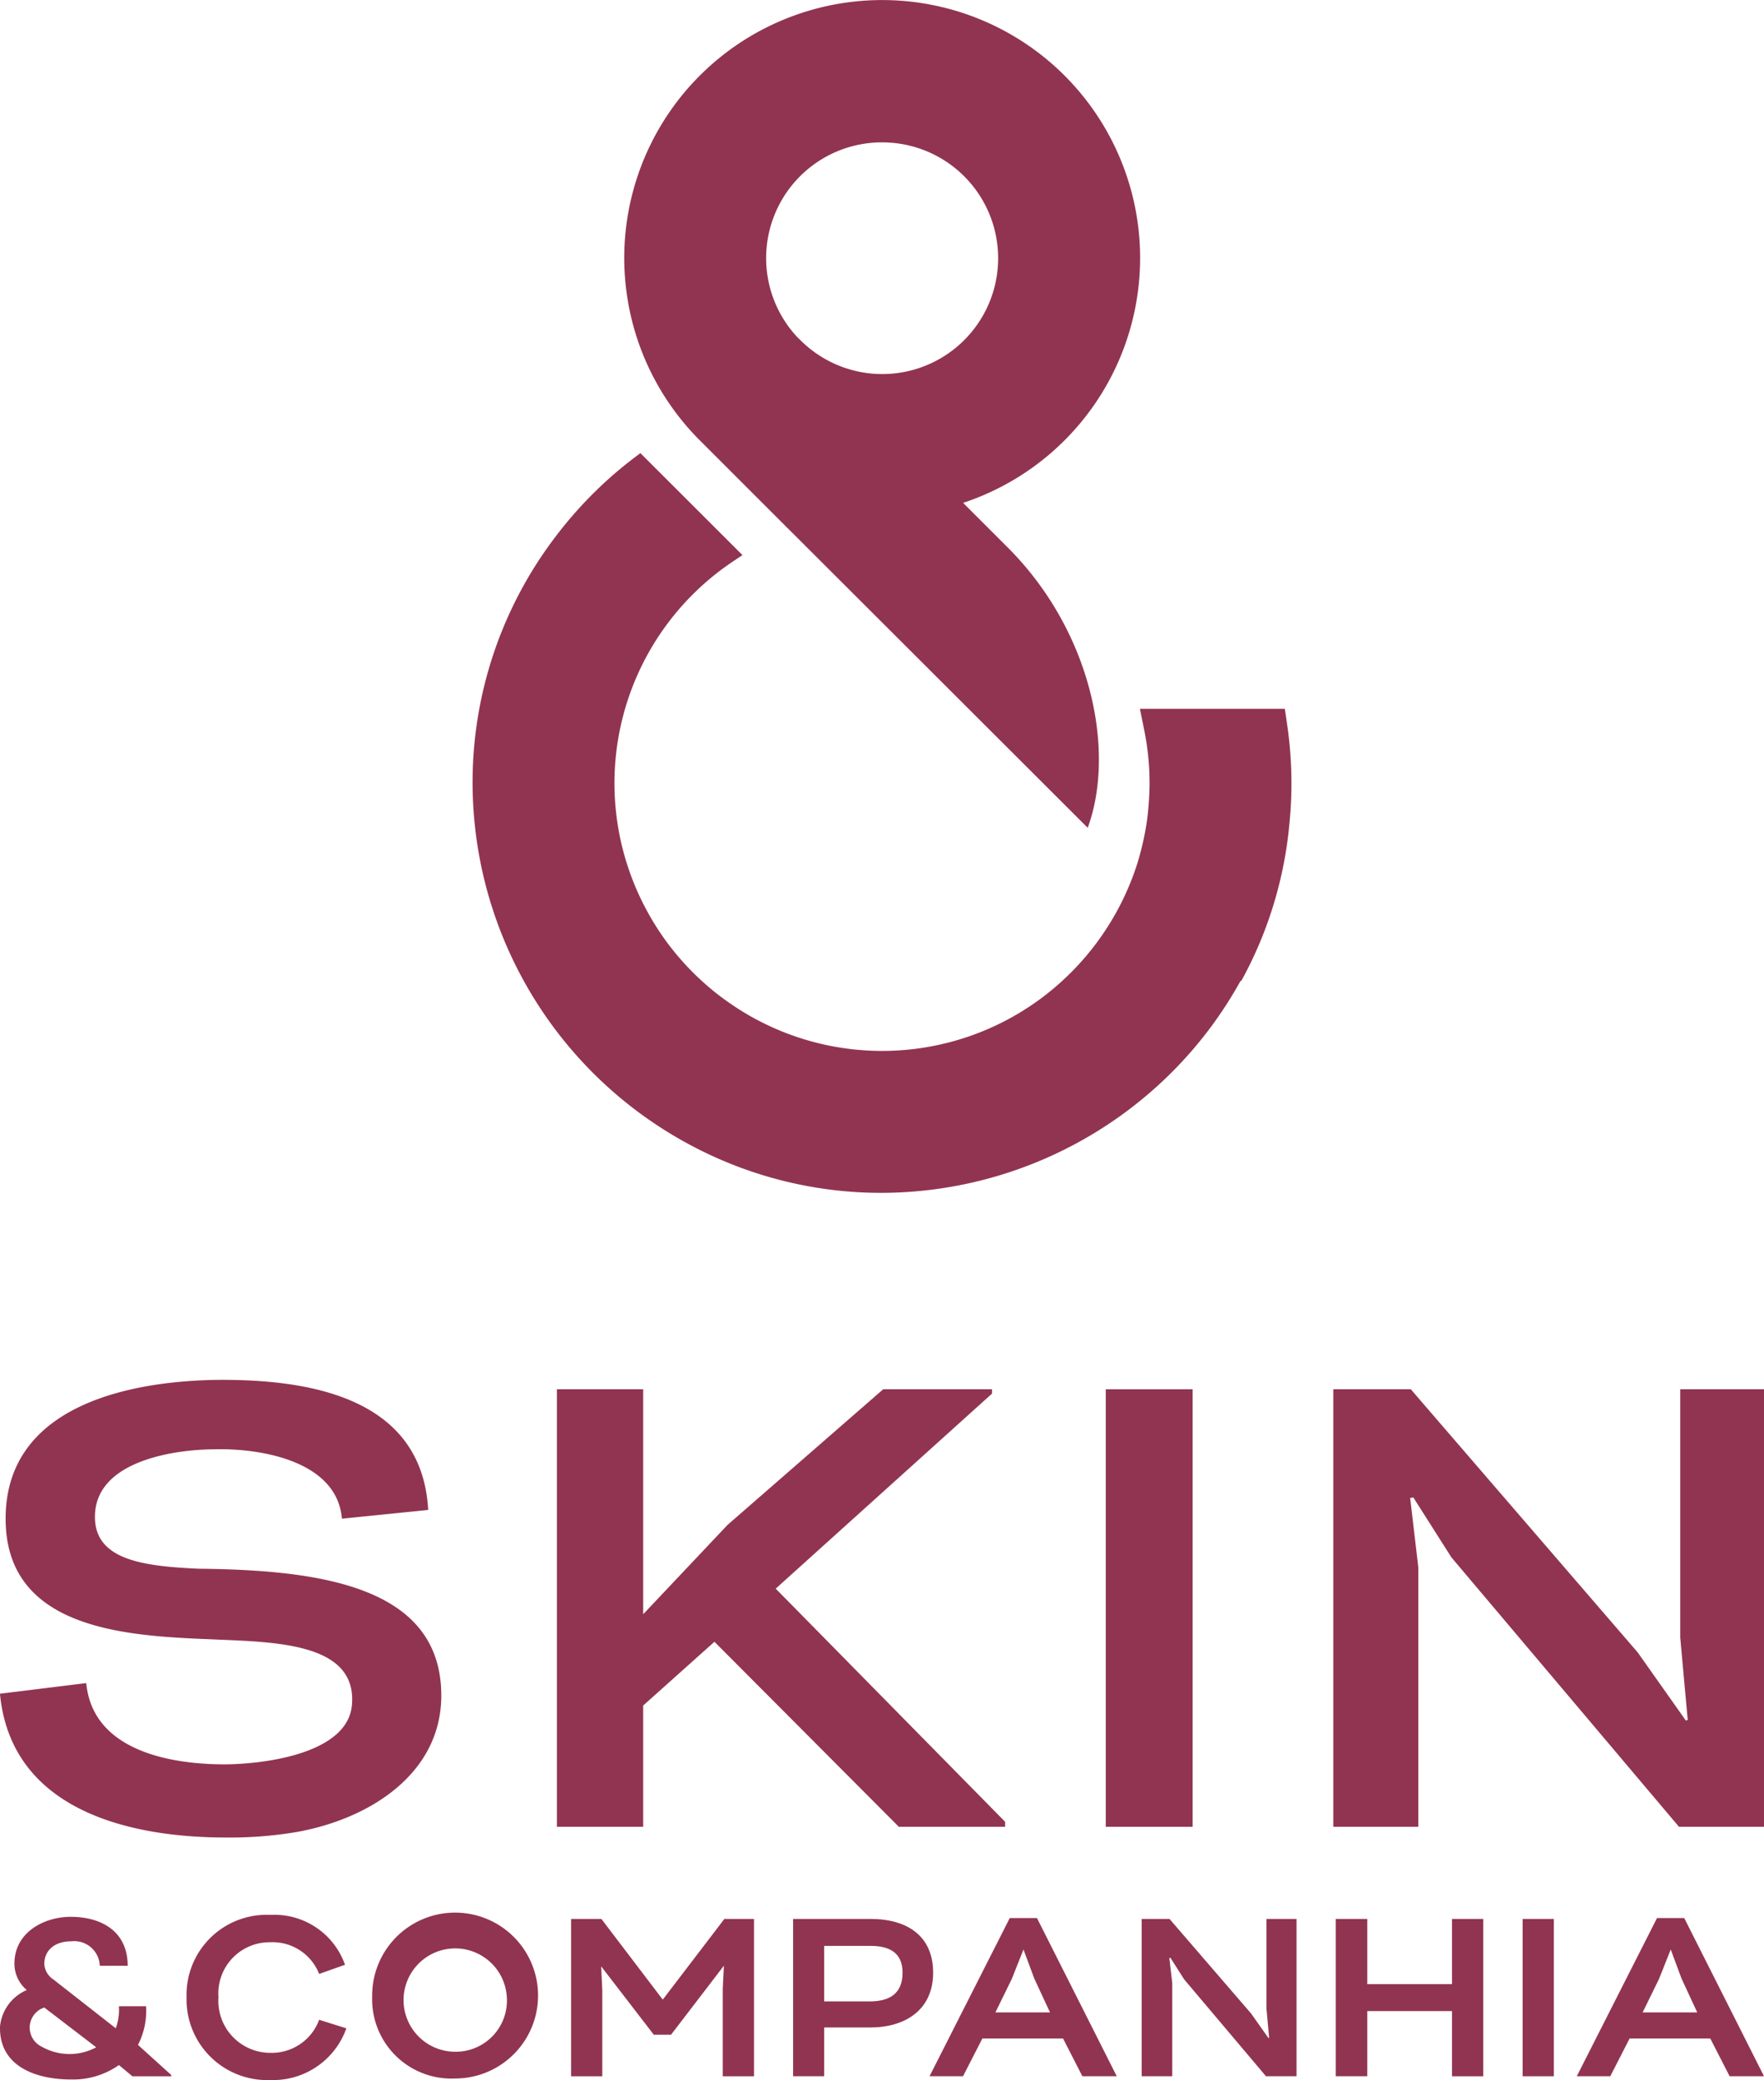
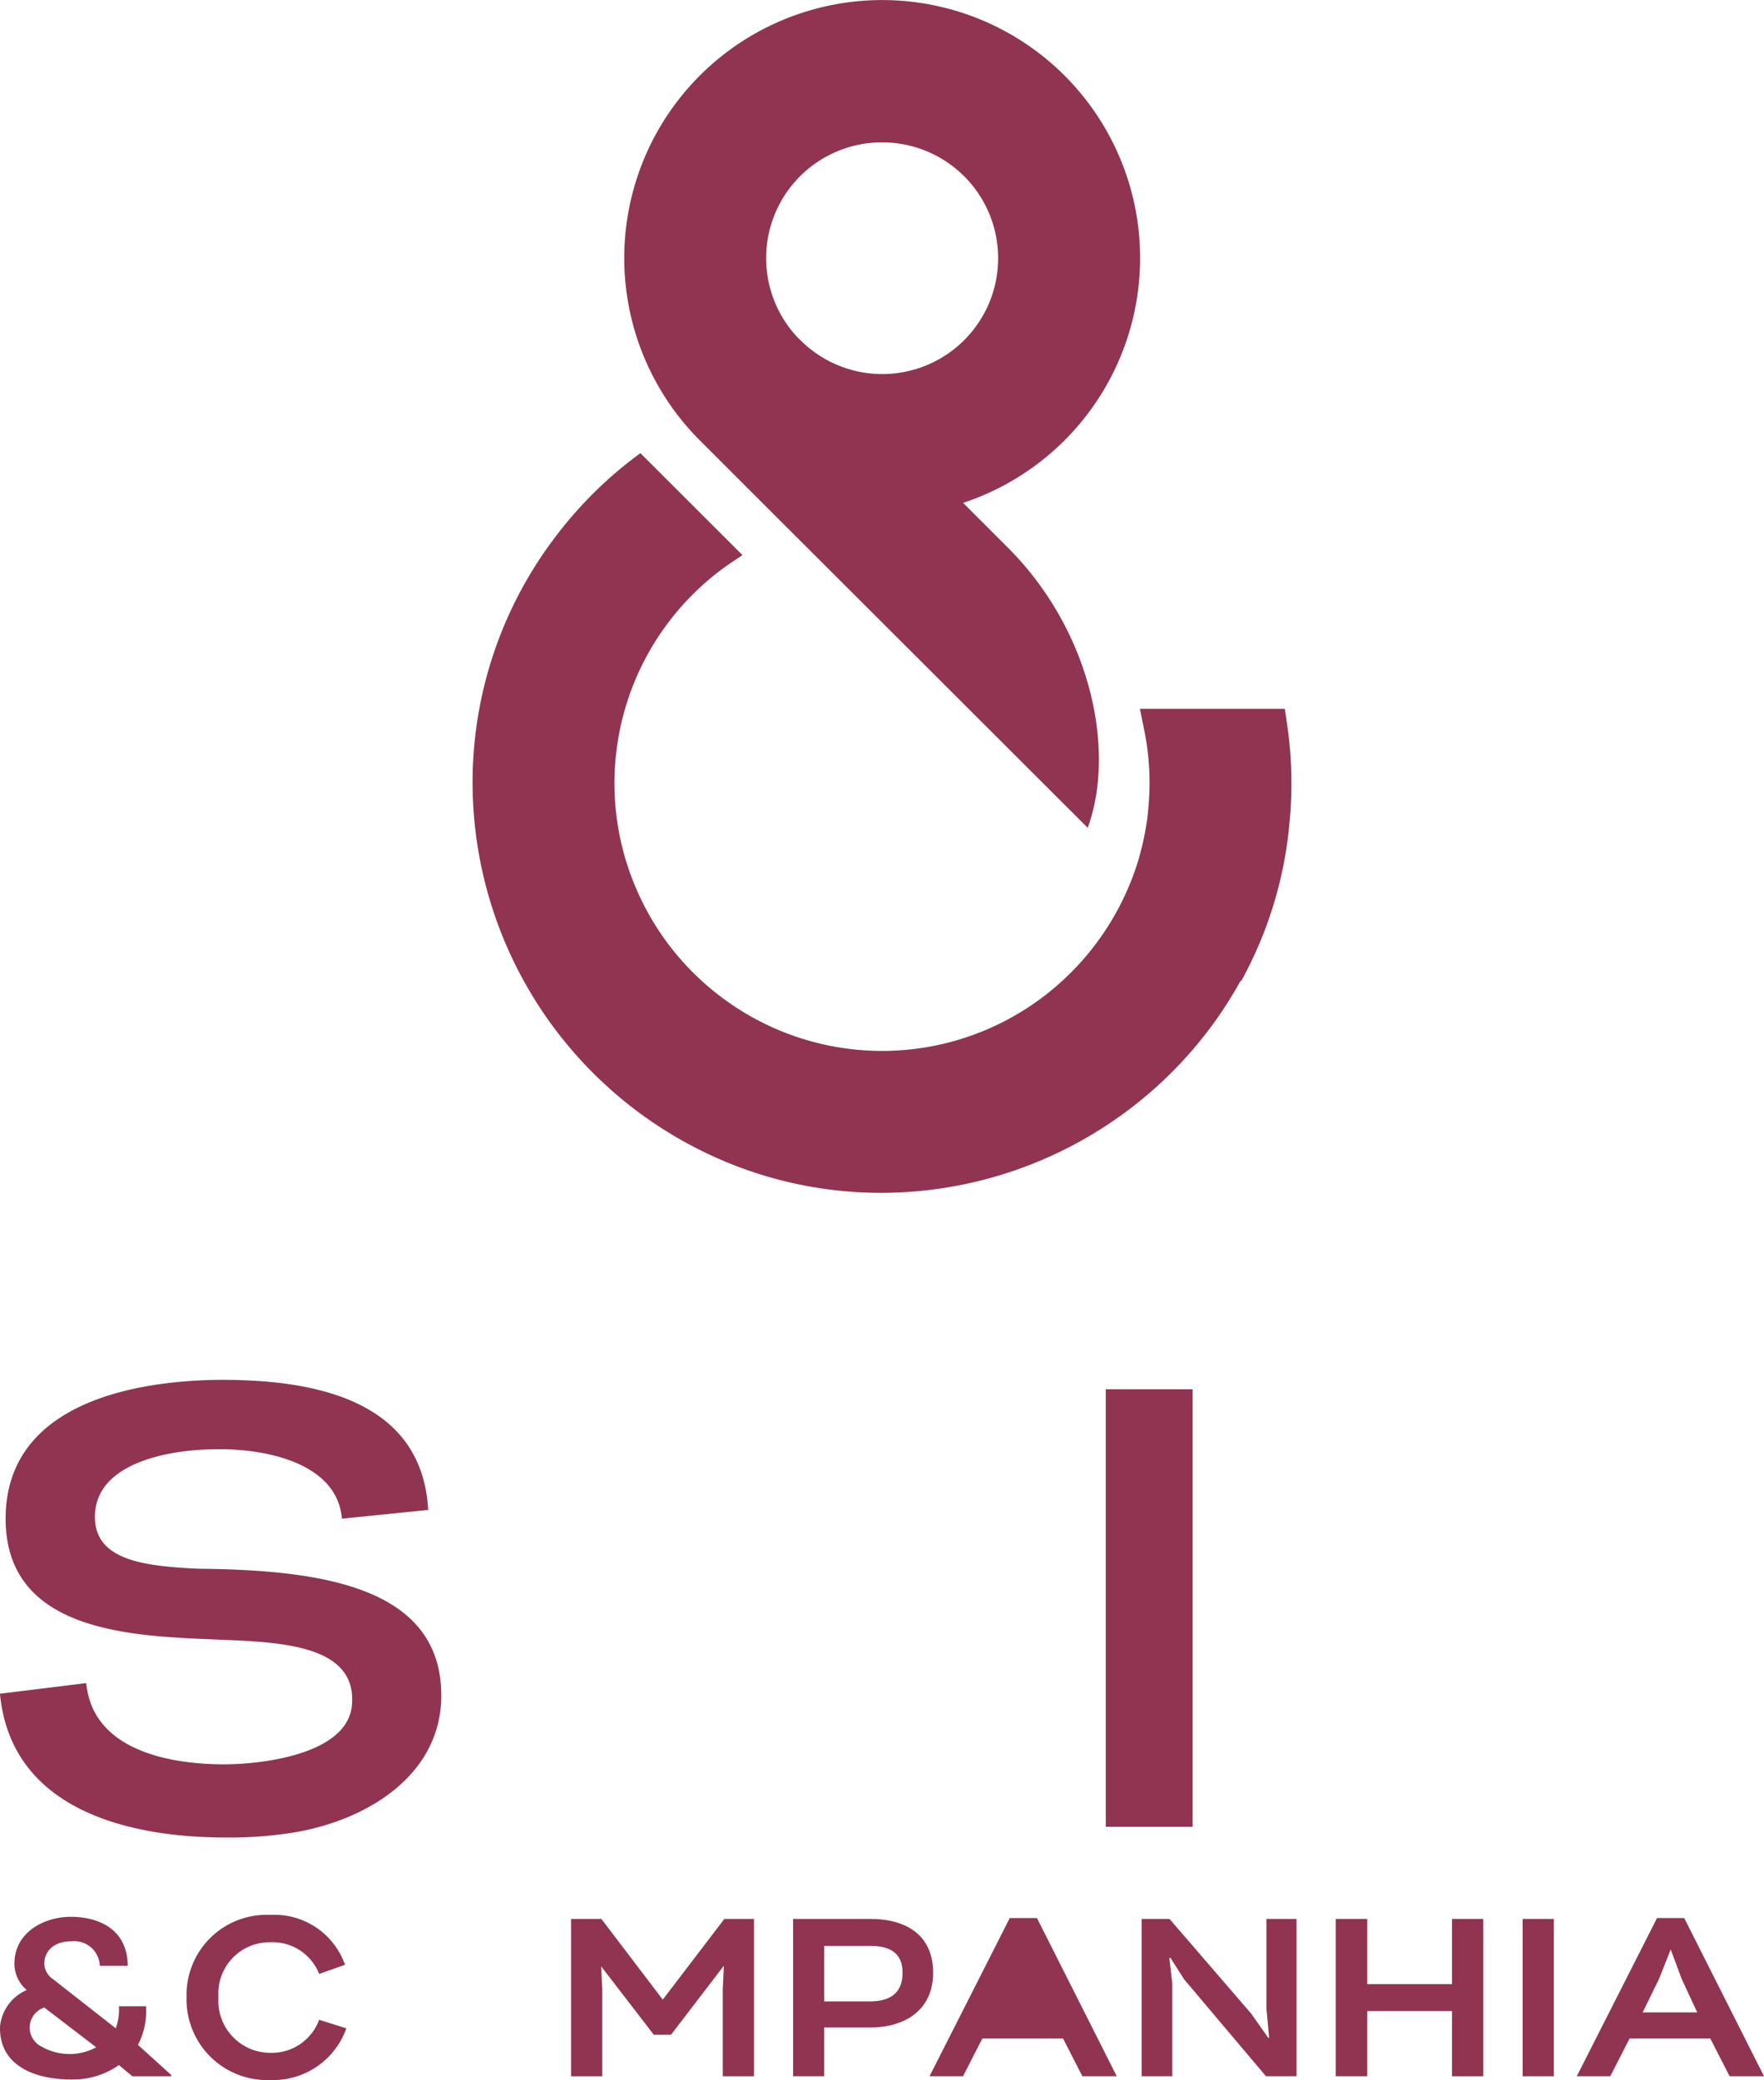
<svg xmlns="http://www.w3.org/2000/svg" width="134.408" height="158.5" viewBox="0 0 134.408 158.5">
  <g id="Group_1176" data-name="Group 1176" transform="translate(-332.08 -194.006)">
    <g id="Grupo_2504" data-name="Grupo 2504" transform="translate(368.088 194.006)">
      <g id="Grupo_2503" data-name="Grupo 2503">
        <path id="Caminho_187674" data-name="Caminho 187674" d="M403.877,234.206l.276.271,22.634,22.605c2.113-5.724.387-14.881-6.1-21.366l-3.393-3.392a19.653,19.653,0,1,0-20.059-4.76Zm7.237-29.351a8.827,8.827,0,1,1-6.074,15.211l-.164-.161-.224-.218a8.821,8.821,0,0,1,6.461-14.833Zm31,52.291.006.006a30.6,30.6,0,0,1-3.639,11.617l-.038-.038a31.4,31.4,0,0,1-2.341,3.627q-.5.665-1.03,1.3l-.148.178a31.376,31.376,0,0,1-23.81,11.065,30.828,30.828,0,0,1-14.17-3.418c-.486-.249-.972-.513-1.441-.788A31.329,31.329,0,0,1,379.918,253.7a30.9,30.9,0,0,1,6.208-18.652,31.319,31.319,0,0,1,4.024-4.43c.647-.588,1.347-1.169,2.081-1.727l.473-.358,7.779,7.772-.689.46a20.328,20.328,0,0,0-6.829,26.19c.166.324.339.641.513.946.284.49.589.968.9,1.42.2.292.43.6.671.909a20.559,20.559,0,0,0,3.712,3.672c.13.095.262.2.4.294a20.857,20.857,0,0,0,2.02,1.295q.324.182.658.351c.421.216.812.4,1.2.568.117.05.234.1.353.149a20.327,20.327,0,0,0,19.886-2.51,20.612,20.612,0,0,0,7.285-10.231c.127-.407.25-.851.371-1.357l.059-.248c.114-.514.2-.963.266-1.377s.117-.861.161-1.389c.01-.109.018-.22.026-.329.036-.542.055-.988.055-1.4v-.038a20.353,20.353,0,0,0-.406-4.035l-.33-1.629h11.044l.169,1.163a30.82,30.82,0,0,1,.139,7.971Z" transform="translate(-379.918 -194.006)" fill="#913451" />
      </g>
    </g>
    <g id="Group_1108" data-name="Group 1108" transform="translate(332.08 339.919)">
      <path id="Path_648" data-name="Path 648" d="M345.13,400.2h-2.962l-1.027-.856a6.072,6.072,0,0,1-3.631,1.1c-2.791,0-5.514-1.062-5.428-4.042a3.373,3.373,0,0,1,2.038-2.774,2.635,2.635,0,0,1-.942-2c0-2.449,2.329-3.579,4.281-3.579,2.363,0,4.35,1.113,4.35,3.733h-2.124a1.951,1.951,0,0,0-2.175-1.867c-1.3,0-2.055.72-2.055,1.73a1.512,1.512,0,0,0,.7,1.182l4.744,3.715a3.987,3.987,0,0,0,.24-1.678h2.071a5.71,5.71,0,0,1-.616,2.945l2.534,2.294Zm-9.675-5.24a1.61,1.61,0,0,0-.205,2.979,4.284,4.284,0,0,0,4.161.052Z" transform="translate(-332.08 -387.902)" fill="#913451" />
      <path id="Path_649" data-name="Path 649" d="M350.965,394.125a6.1,6.1,0,0,1,6.387-6.268,5.7,5.7,0,0,1,5.685,3.8l-1.97.7a3.807,3.807,0,0,0-3.715-2.415,3.9,3.9,0,0,0-3.956,4.179,3.96,3.96,0,0,0,3.956,4.247,3.847,3.847,0,0,0,3.715-2.518l2.073.651a5.921,5.921,0,0,1-5.788,3.939A6.144,6.144,0,0,1,350.965,394.125Z" transform="translate(-336.75 -387.857)" fill="#913451" />
-       <path id="Path_650" data-name="Path 650" d="M369.755,394.13a6.32,6.32,0,1,1,6.32,6.216A6.037,6.037,0,0,1,369.755,394.13Zm10.258,0a3.937,3.937,0,1,0-3.938,4.178A3.9,3.9,0,0,0,380.013,394.13Z" transform="translate(-341.397 -387.88)" fill="#913451" />
      <path id="Path_651" data-name="Path 651" d="M389.889,400.254V388.267H392.2l4.675,6.147,4.692-6.147h2.26v11.987h-2.38v-6.661l.086-1.764-4.025,5.257h-1.319l-4.007-5.206.085,1.8v6.576Z" transform="translate(-346.376 -387.958)" fill="#913451" />
      <path id="Path_652" data-name="Path 652" d="M414.73,400.254h-2.364V388.267h5.908c2.791,0,4.761,1.3,4.761,4.092,0,2.877-2.175,4.178-4.795,4.178H414.73Zm3.544-9.933H414.73v4.23h3.527c1.422-.017,2.449-.565,2.449-2.192C420.706,390.783,419.627,390.321,418.274,390.321Z" transform="translate(-351.935 -387.958)" fill="#913451" />
-       <path id="Path_653" data-name="Path 653" d="M436.347,397.354H430.2l-1.473,2.877h-2.552l6.113-12.056h2.072l6.08,12.056h-2.62Zm-3.014-6.782-.89,2.244-1.25,2.552h4.161l-1.2-2.586Z" transform="translate(-355.349 -387.936)" fill="#913451" />
+       <path id="Path_653" data-name="Path 653" d="M436.347,397.354H430.2l-1.473,2.877h-2.552l6.113-12.056h2.072l6.08,12.056h-2.62Zm-3.014-6.782-.89,2.244-1.25,2.552l-1.2-2.586Z" transform="translate(-355.349 -387.936)" fill="#913451" />
      <path id="Path_654" data-name="Path 654" d="M457.361,397.325l-.206-2.26v-6.8h2.295v11.987h-2.33l-6.233-7.38-1.045-1.644-.086.017.223,1.9v7.106h-2.329V388.267h2.123l6.217,7.209,1.319,1.867Z" transform="translate(-360.66 -387.958)" fill="#913451" />
      <path id="Path_655" data-name="Path 655" d="M469.7,393.233h6.456v-4.966h2.38v11.987h-2.38v-4.966H469.7v4.966h-2.4V388.267h2.4Z" transform="translate(-365.521 -387.958)" fill="#913451" />
      <path id="Path_656" data-name="Path 656" d="M488.592,400.254h-2.38V388.267h2.38Z" transform="translate(-370.196 -387.958)" fill="#913451" />
      <path id="Path_657" data-name="Path 657" d="M501.867,397.354h-6.148l-1.472,2.877h-2.552l6.114-12.056h2.072l6.079,12.056h-2.62Zm-3.014-6.782-.891,2.244-1.25,2.552h4.161l-1.2-2.586Z" transform="translate(-371.552 -387.936)" fill="#913451" />
    </g>
    <g id="Group_1109" data-name="Group 1109" transform="translate(332.08 299.147)">
      <path id="Path_658" data-name="Path 658" d="M338.653,356.8c.476,5.1,6.287,6.191,10.526,6.191,2.572,0,9.383-.665,9.717-4.524.381-4.43-5.048-4.762-9.574-4.954l-2.239-.095c-6.24-.286-14.575-1.1-14.575-9.145,0-8.478,9.1-10.431,15.861-10.574,7-.095,15.86,1.192,16.336,9.907l-6.573.667c-.381-4.524-6.477-5.383-9.716-5.286-2.715,0-9.241.762-9.1,5.286.1,3.191,3.81,3.619,7.859,3.811,9.193.095,18.529,1.286,18.529,9.669,0,5.811-5.24,9.335-10.956,10.384a30.4,30.4,0,0,1-5.477.429c-7.192,0-16.338-2-17.195-10.956Z" transform="translate(-332.08 -333.691)" fill="#913451" />
-       <path id="Path_659" data-name="Path 659" d="M422.609,367.988h-8.1l-14.051-14.1-5.429,4.859v9.24h-6.573v-33.34h6.573v17.144l6.43-6.81,11.86-10.335h8.288v.333l-16.48,14.861,17.48,17.765Z" transform="translate(-346.022 -333.928)" fill="#913451" />
      <path id="Path_660" data-name="Path 660" d="M450.635,367.988h-6.62v-33.34h6.62Z" transform="translate(-359.761 -333.928)" fill="#913451" />
-       <path id="Path_661" data-name="Path 661" d="M494.053,359.843l-.571-6.286V334.648h6.383v33.34h-6.478L476.049,347.46l-2.905-4.572-.239.046.62,5.289v19.765h-6.478v-33.34h5.906l17.29,20.052,3.667,5.191Z" transform="translate(-365.457 -333.928)" fill="#913451" />
    </g>
  </g>
</svg>